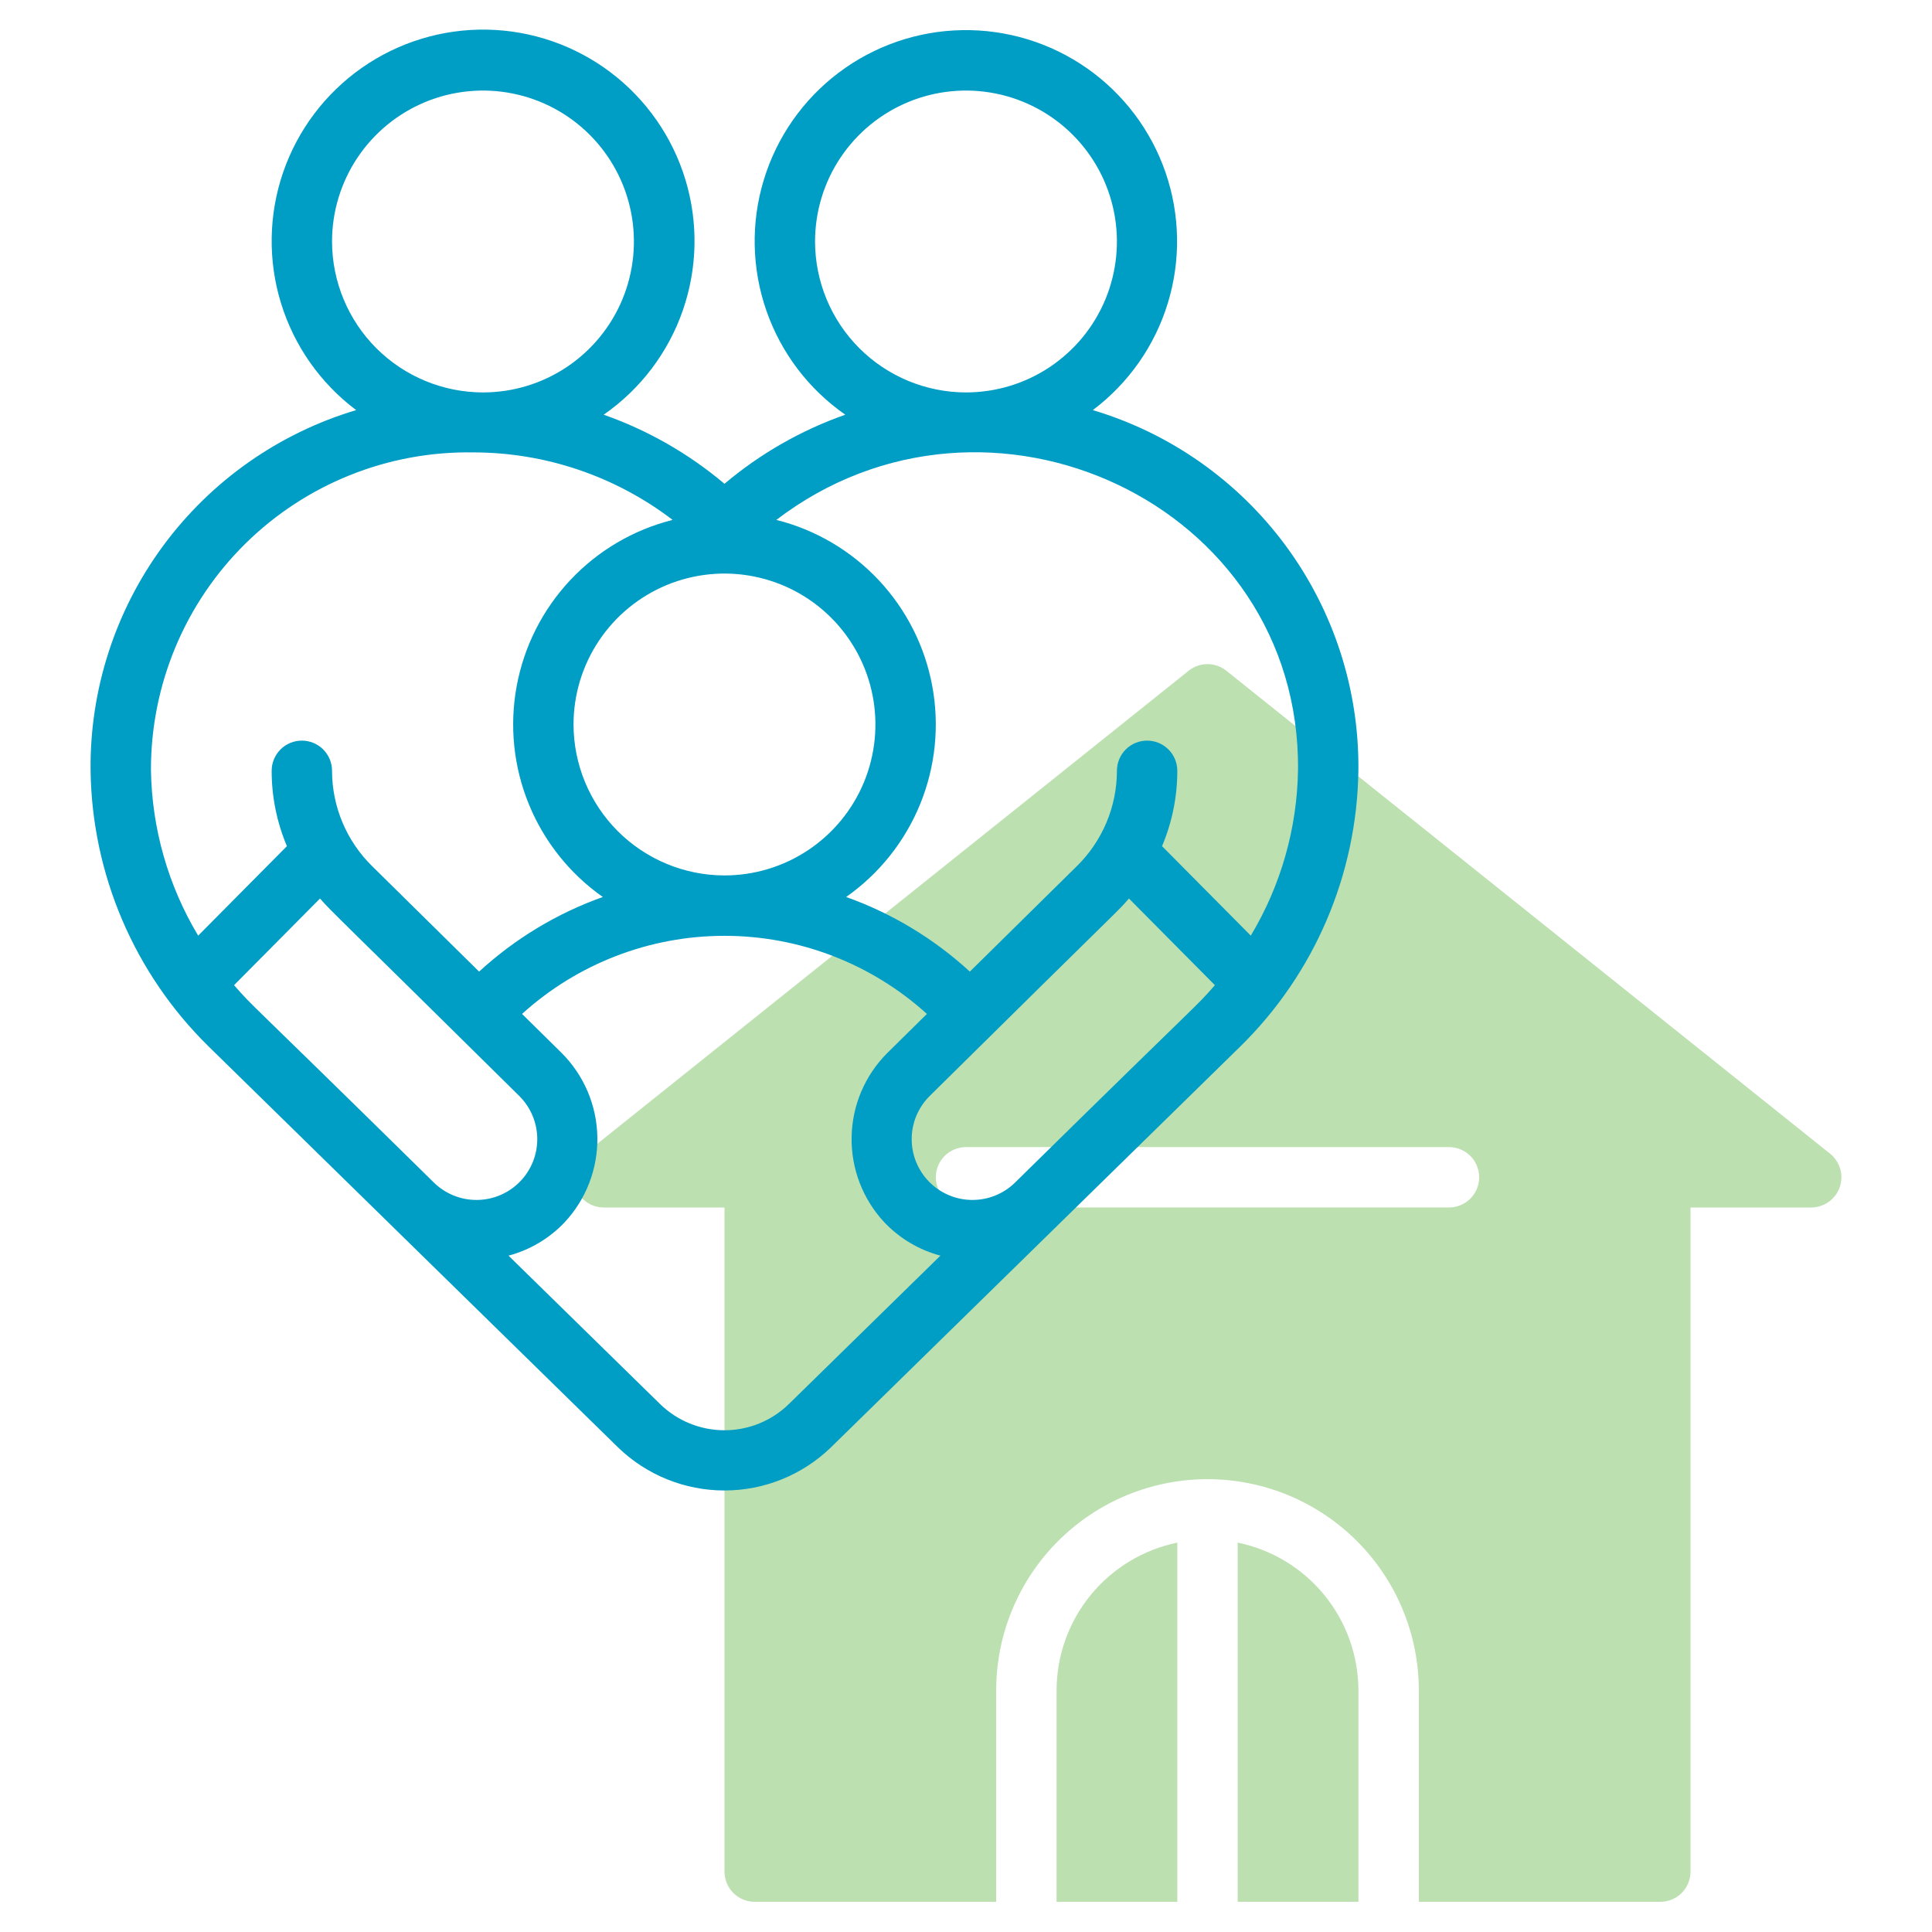
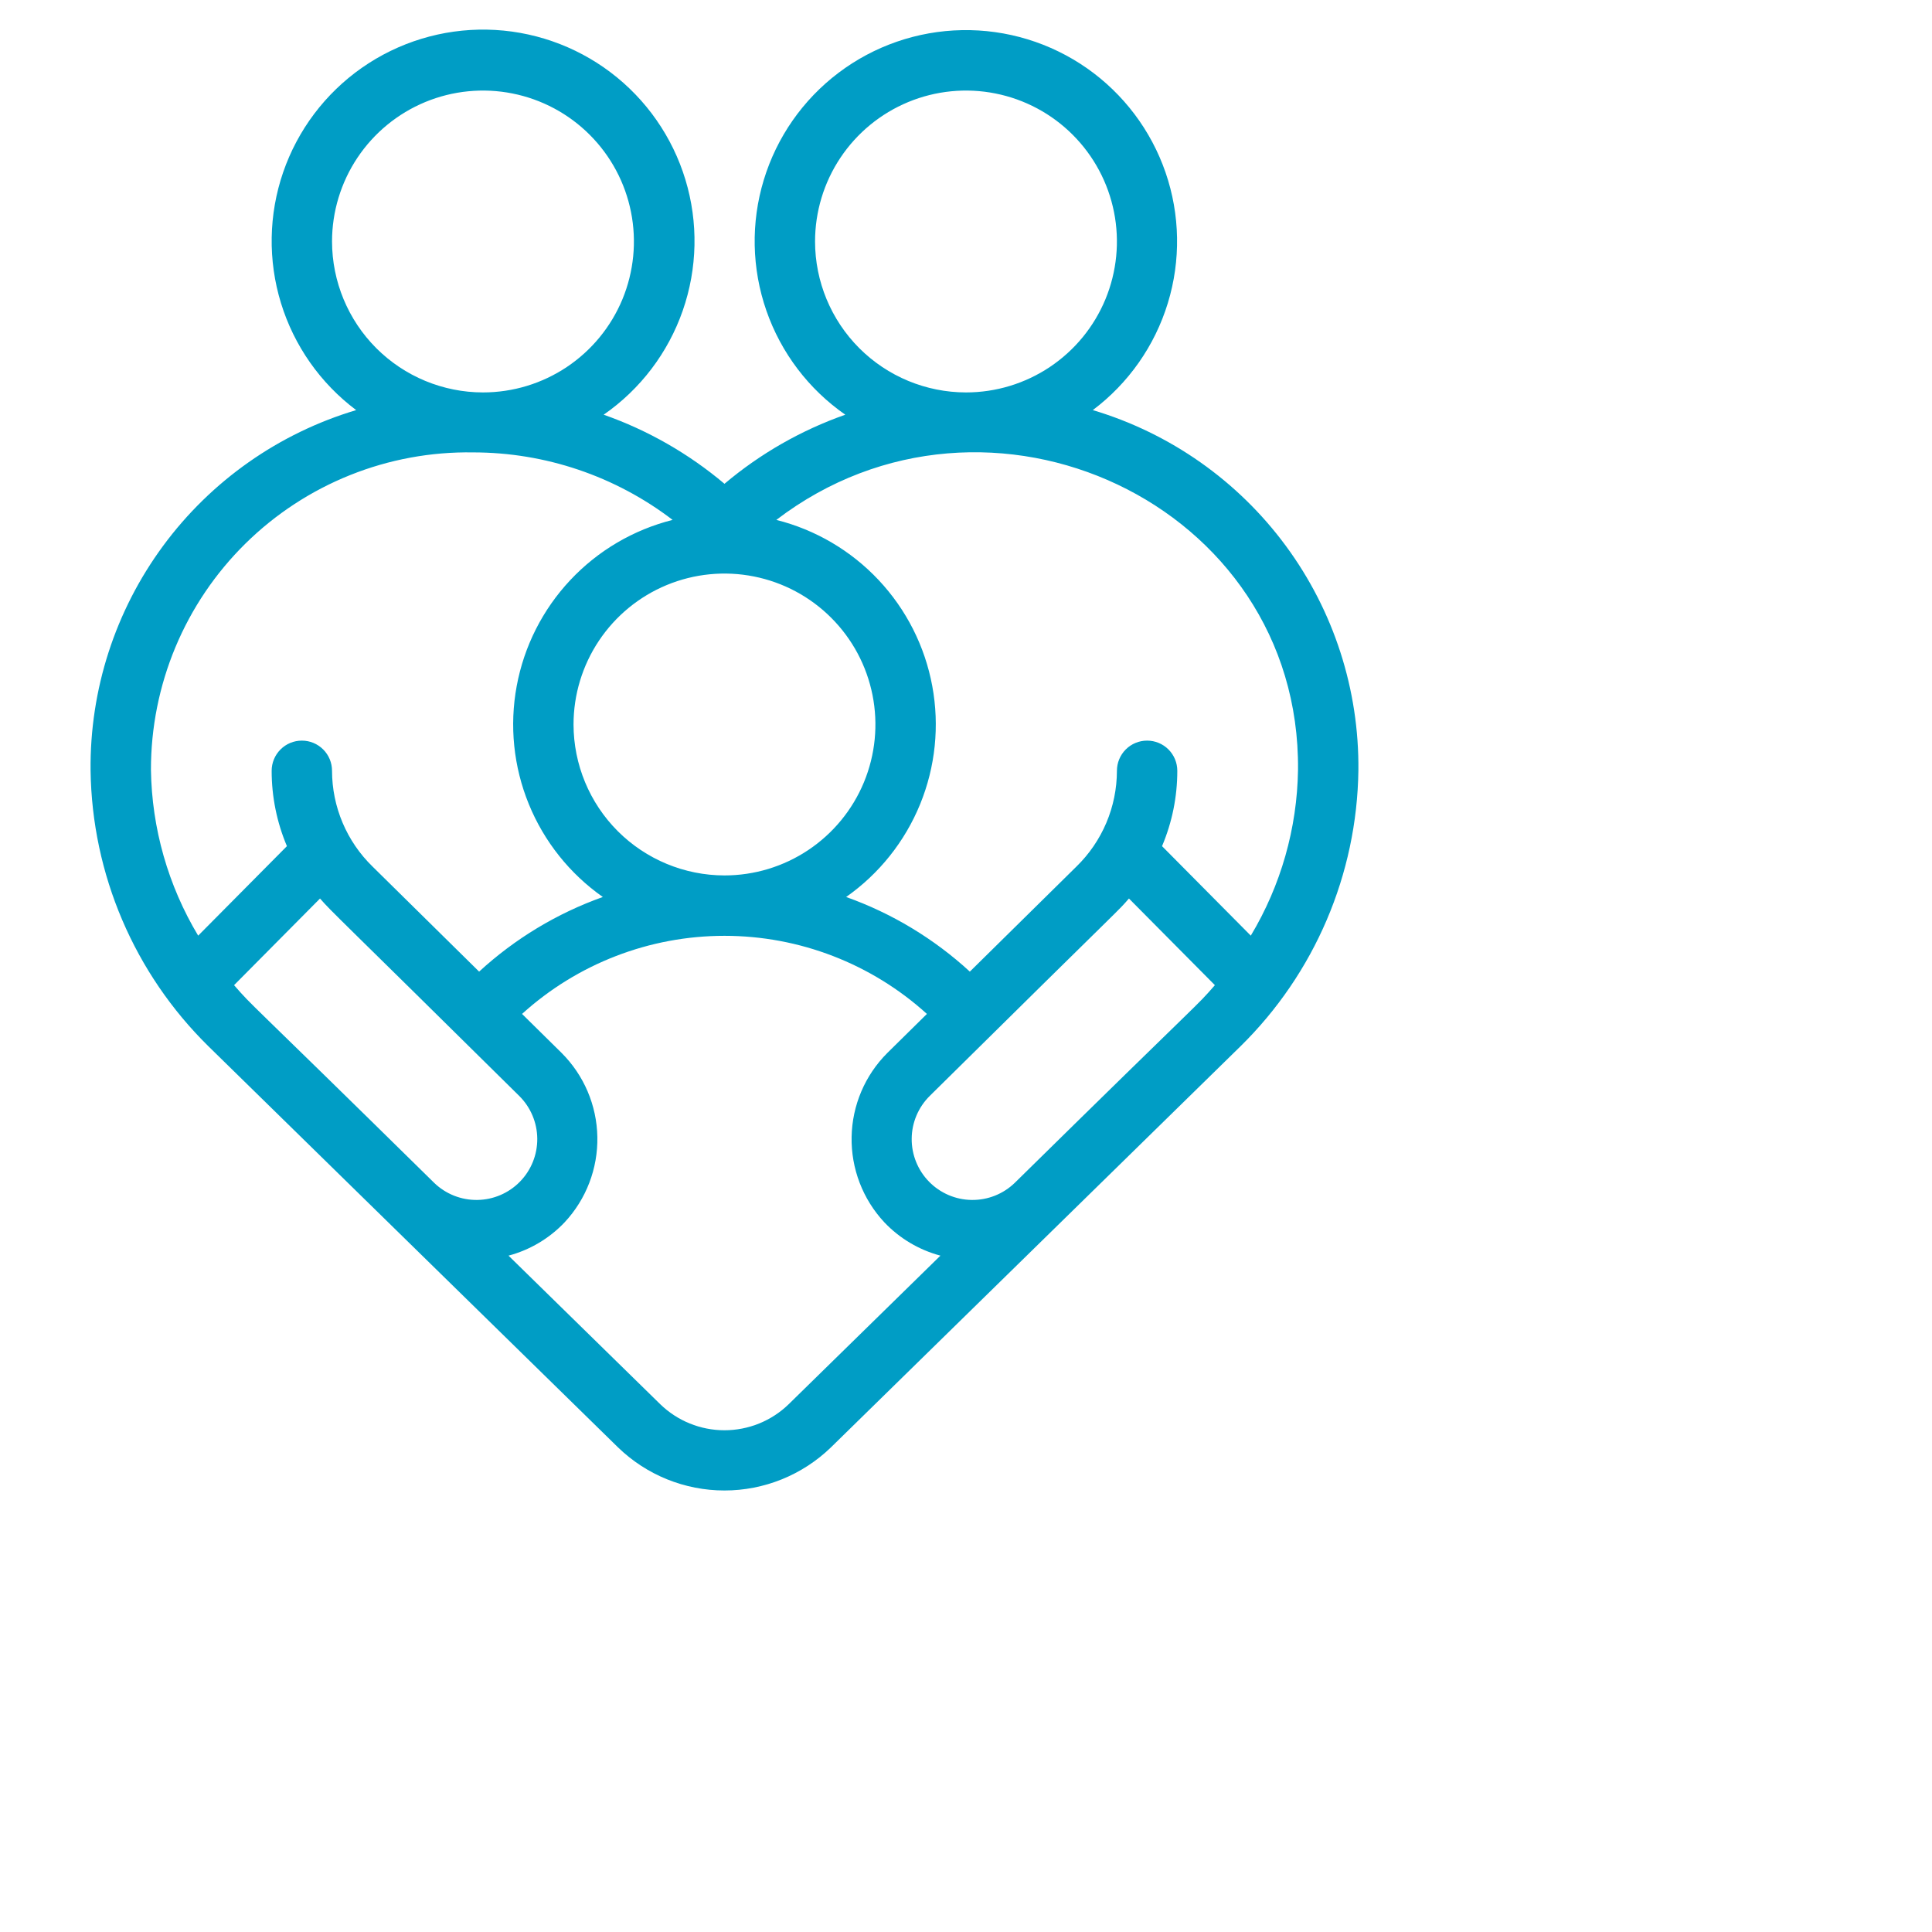
<svg xmlns="http://www.w3.org/2000/svg" width="100" height="100" viewBox="0 0 100 100" fill="none">
-   <path d="M64.062 79.845V98.438H70.312V87.5C70.31 85.7 69.687 83.956 68.549 82.561C67.41 81.167 65.826 80.208 64.062 79.845Z" fill="#BDE0B1" />
-   <path d="M54.688 87.5V98.438H60.938V79.845C59.174 80.208 57.59 81.167 56.451 82.561C55.313 83.956 54.69 85.7 54.688 87.5Z" fill="#BDE0B1" />
-   <path d="M94.727 59.717L63.477 34.718C63.199 34.496 62.855 34.375 62.5 34.375C62.145 34.375 61.801 34.496 61.523 34.718L30.273 59.717C30.022 59.92 29.839 60.196 29.75 60.507C29.662 60.817 29.672 61.148 29.779 61.453C29.886 61.758 30.084 62.023 30.348 62.21C30.611 62.398 30.927 62.499 31.25 62.5H37.5V96.875C37.5 97.08 37.54 97.283 37.619 97.473C37.697 97.663 37.812 97.835 37.957 97.98C38.102 98.125 38.275 98.24 38.464 98.319C38.654 98.397 38.857 98.438 39.062 98.438H51.562V87.5C51.562 84.599 52.715 81.817 54.766 79.766C56.817 77.715 59.599 76.562 62.5 76.562C65.401 76.562 68.183 77.715 70.234 79.766C72.285 81.817 73.438 84.599 73.438 87.5V98.438H85.938C86.143 98.438 86.346 98.397 86.535 98.319C86.725 98.24 86.897 98.125 87.043 97.98C87.188 97.835 87.303 97.663 87.381 97.473C87.46 97.283 87.5 97.08 87.5 96.875V62.5H93.75C94.073 62.499 94.388 62.398 94.652 62.21C94.915 62.023 95.115 61.759 95.222 61.453C95.329 61.148 95.339 60.818 95.25 60.507C95.161 60.196 94.978 59.92 94.727 59.717ZM75 62.498H50C49.586 62.498 49.188 62.334 48.895 62.041C48.602 61.748 48.438 61.35 48.438 60.936C48.438 60.522 48.602 60.124 48.895 59.831C49.188 59.538 49.586 59.373 50 59.373H75C75.414 59.373 75.812 59.538 76.105 59.831C76.398 60.124 76.562 60.522 76.562 60.936C76.562 61.35 76.398 61.748 76.105 62.041C75.812 62.334 75.414 62.498 75 62.498Z" fill="#BDE0B1" />
  <path d="M70.31 39.877C70.353 35.697 69.035 31.618 66.555 28.254C64.075 24.889 60.568 22.423 56.563 21.227C58.41 19.839 59.77 17.901 60.446 15.691C61.123 13.482 61.082 11.115 60.33 8.931C59.578 6.746 58.152 4.856 56.259 3.531C54.365 2.207 52.101 1.517 49.791 1.56C47.481 1.603 45.243 2.376 43.4 3.77C41.557 5.163 40.203 7.105 39.532 9.316C38.861 11.527 38.909 13.894 39.667 16.077C40.425 18.26 41.855 20.146 43.752 21.465C41.468 22.268 39.349 23.48 37.499 25.041C35.648 23.48 33.53 22.268 31.246 21.465C33.147 20.146 34.58 18.258 35.34 16.073C36.101 13.887 36.149 11.517 35.478 9.303C34.807 7.089 33.452 5.144 31.607 3.748C29.762 2.352 27.521 1.577 25.208 1.534C22.895 1.491 20.627 2.183 18.731 3.509C16.836 4.836 15.409 6.729 14.656 8.917C13.904 11.105 13.864 13.475 14.543 15.687C15.222 17.898 16.584 19.838 18.435 21.227C14.43 22.423 10.923 24.889 8.443 28.253C5.963 31.618 4.645 35.697 4.688 39.877C4.76 45.255 6.954 50.388 10.791 54.158L31.988 74.916C33.465 76.347 35.441 77.147 37.498 77.147C39.555 77.147 41.531 76.347 43.009 74.916L64.206 54.158C68.044 50.388 70.238 45.255 70.31 39.877ZM67.185 39.846C67.141 42.872 66.298 45.833 64.741 48.429L60.147 43.797C60.669 42.563 60.938 41.236 60.937 39.896C60.937 39.482 60.772 39.084 60.479 38.791C60.186 38.498 59.788 38.334 59.374 38.334C58.96 38.334 58.562 38.498 58.269 38.791C57.976 39.084 57.812 39.482 57.812 39.896C57.81 40.82 57.625 41.735 57.265 42.586C56.905 43.437 56.379 44.207 55.717 44.852L50.199 50.291C48.345 48.587 46.168 47.273 43.796 46.428C45.507 45.226 46.836 43.558 47.627 41.622C48.417 39.687 48.635 37.565 48.254 35.509C47.874 33.453 46.911 31.55 45.48 30.025C44.049 28.501 42.211 27.419 40.183 26.91C51.13 18.549 67.317 26.072 67.185 39.846ZM29.686 37.5C29.686 35.955 30.145 34.444 31.003 33.16C31.862 31.875 33.082 30.873 34.509 30.282C35.937 29.691 37.508 29.536 39.023 29.838C40.539 30.139 41.931 30.883 43.023 31.976C44.116 33.068 44.86 34.46 45.161 35.976C45.463 37.491 45.308 39.062 44.717 40.49C44.126 41.917 43.124 43.137 41.839 43.996C40.555 44.854 39.044 45.312 37.499 45.312C35.428 45.31 33.442 44.486 31.977 43.022C30.513 41.557 29.689 39.571 29.686 37.5ZM42.187 12.5C42.187 10.955 42.645 9.444 43.503 8.16C44.362 6.875 45.582 5.874 47.009 5.282C48.437 4.691 50.008 4.536 51.523 4.838C53.039 5.139 54.431 5.883 55.523 6.976C56.616 8.068 57.36 9.46 57.661 10.976C57.963 12.491 57.808 14.062 57.217 15.49C56.626 16.917 55.624 18.137 54.339 18.996C53.055 19.854 51.544 20.312 49.999 20.312C47.928 20.31 45.942 19.486 44.477 18.022C43.013 16.557 42.189 14.571 42.187 12.5ZM17.186 12.5C17.186 10.955 17.645 9.444 18.503 8.16C19.362 6.875 20.582 5.874 22.009 5.282C23.437 4.691 25.008 4.536 26.523 4.838C28.039 5.139 29.431 5.883 30.523 6.976C31.616 8.068 32.36 9.46 32.661 10.976C32.963 12.491 32.808 14.062 32.217 15.49C31.625 16.917 30.624 18.137 29.339 18.996C28.055 19.854 26.544 20.312 24.999 20.312C22.928 20.31 20.942 19.486 19.477 18.022C18.013 16.557 17.189 14.571 17.186 12.5ZM24.488 23.416C28.22 23.416 31.849 24.643 34.814 26.91C32.787 27.42 30.948 28.501 29.518 30.026C28.087 31.55 27.124 33.454 26.744 35.51C26.363 37.565 26.581 39.687 27.372 41.623C28.162 43.558 29.491 45.226 31.202 46.428C28.83 47.273 26.653 48.587 24.799 50.291L19.282 44.852C18.619 44.207 18.093 43.437 17.733 42.586C17.373 41.735 17.187 40.82 17.186 39.896C17.186 39.482 17.022 39.085 16.729 38.792C16.436 38.498 16.038 38.334 15.624 38.334C15.21 38.334 14.812 38.498 14.519 38.792C14.226 39.085 14.061 39.482 14.061 39.896C14.06 41.236 14.329 42.563 14.851 43.797L10.257 48.429C8.7 45.833 7.857 42.872 7.813 39.846C7.81 37.667 8.241 35.509 9.08 33.498C9.92 31.487 11.152 29.664 12.705 28.134C14.257 26.605 16.099 25.4 18.122 24.59C20.145 23.779 22.309 23.381 24.488 23.416ZM12.115 50.992L16.564 46.507C17.202 47.237 17.319 47.28 26.871 56.721C27.464 57.306 27.801 58.102 27.809 58.934C27.816 59.767 27.494 60.569 26.911 61.164C26.329 61.759 25.534 62.099 24.701 62.109C23.869 62.12 23.066 61.8 22.469 61.22C12.27 51.187 13.201 52.228 12.115 50.992ZM40.822 72.682C39.932 73.547 38.739 74.03 37.498 74.03C36.257 74.03 35.065 73.547 34.174 72.682L26.321 64.992C27.43 64.697 28.436 64.099 29.226 63.266C30.342 62.069 30.949 60.485 30.919 58.849C30.89 57.213 30.225 55.652 29.066 54.497L27.021 52.481C29.89 49.879 33.625 48.438 37.499 48.438C41.373 48.438 45.108 49.879 47.977 52.481L45.932 54.497C44.773 55.652 44.108 57.213 44.079 58.849C44.049 60.485 44.656 62.069 45.772 63.266C46.562 64.099 47.567 64.696 48.676 64.992L40.822 72.682ZM52.527 61.221C51.93 61.801 51.127 62.12 50.295 62.109C49.462 62.099 48.668 61.758 48.086 61.163C47.504 60.568 47.181 59.766 47.189 58.934C47.196 58.101 47.534 57.306 48.127 56.721C58.629 46.341 57.773 47.263 58.434 46.507L62.883 50.992C61.798 52.227 62.736 51.179 52.527 61.221Z" fill="#009DC5" />
</svg>